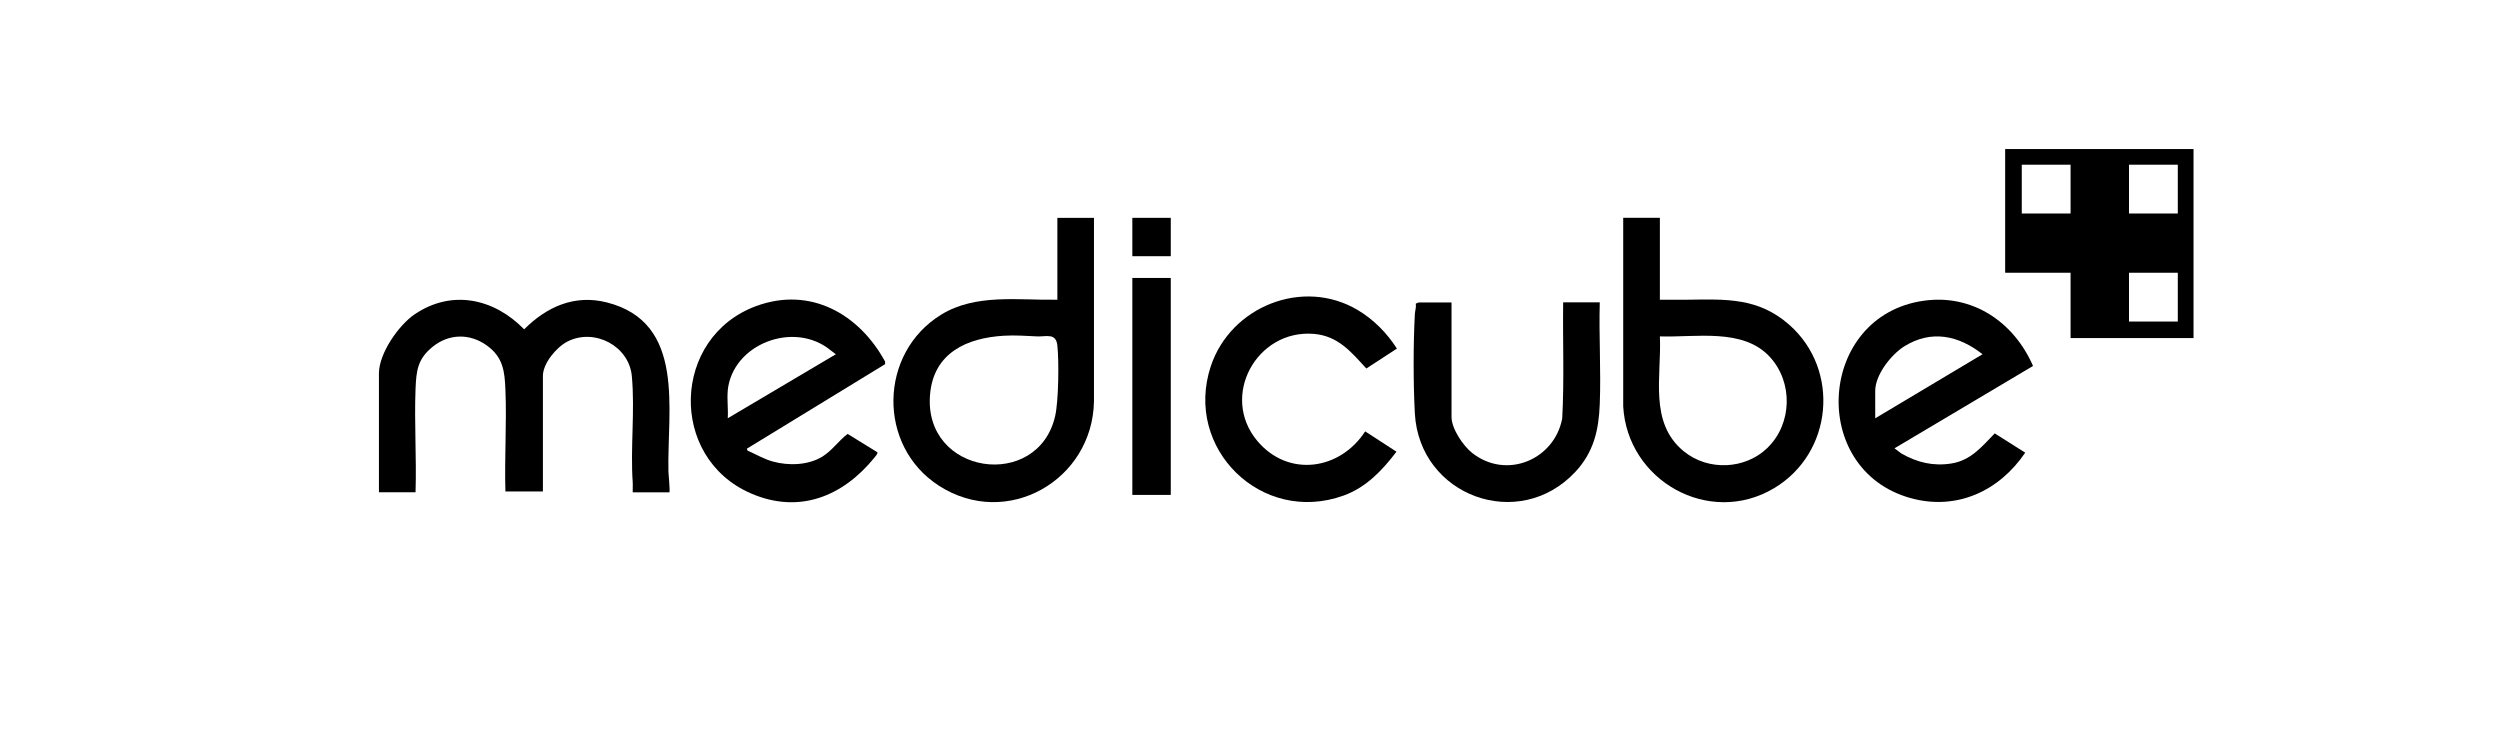
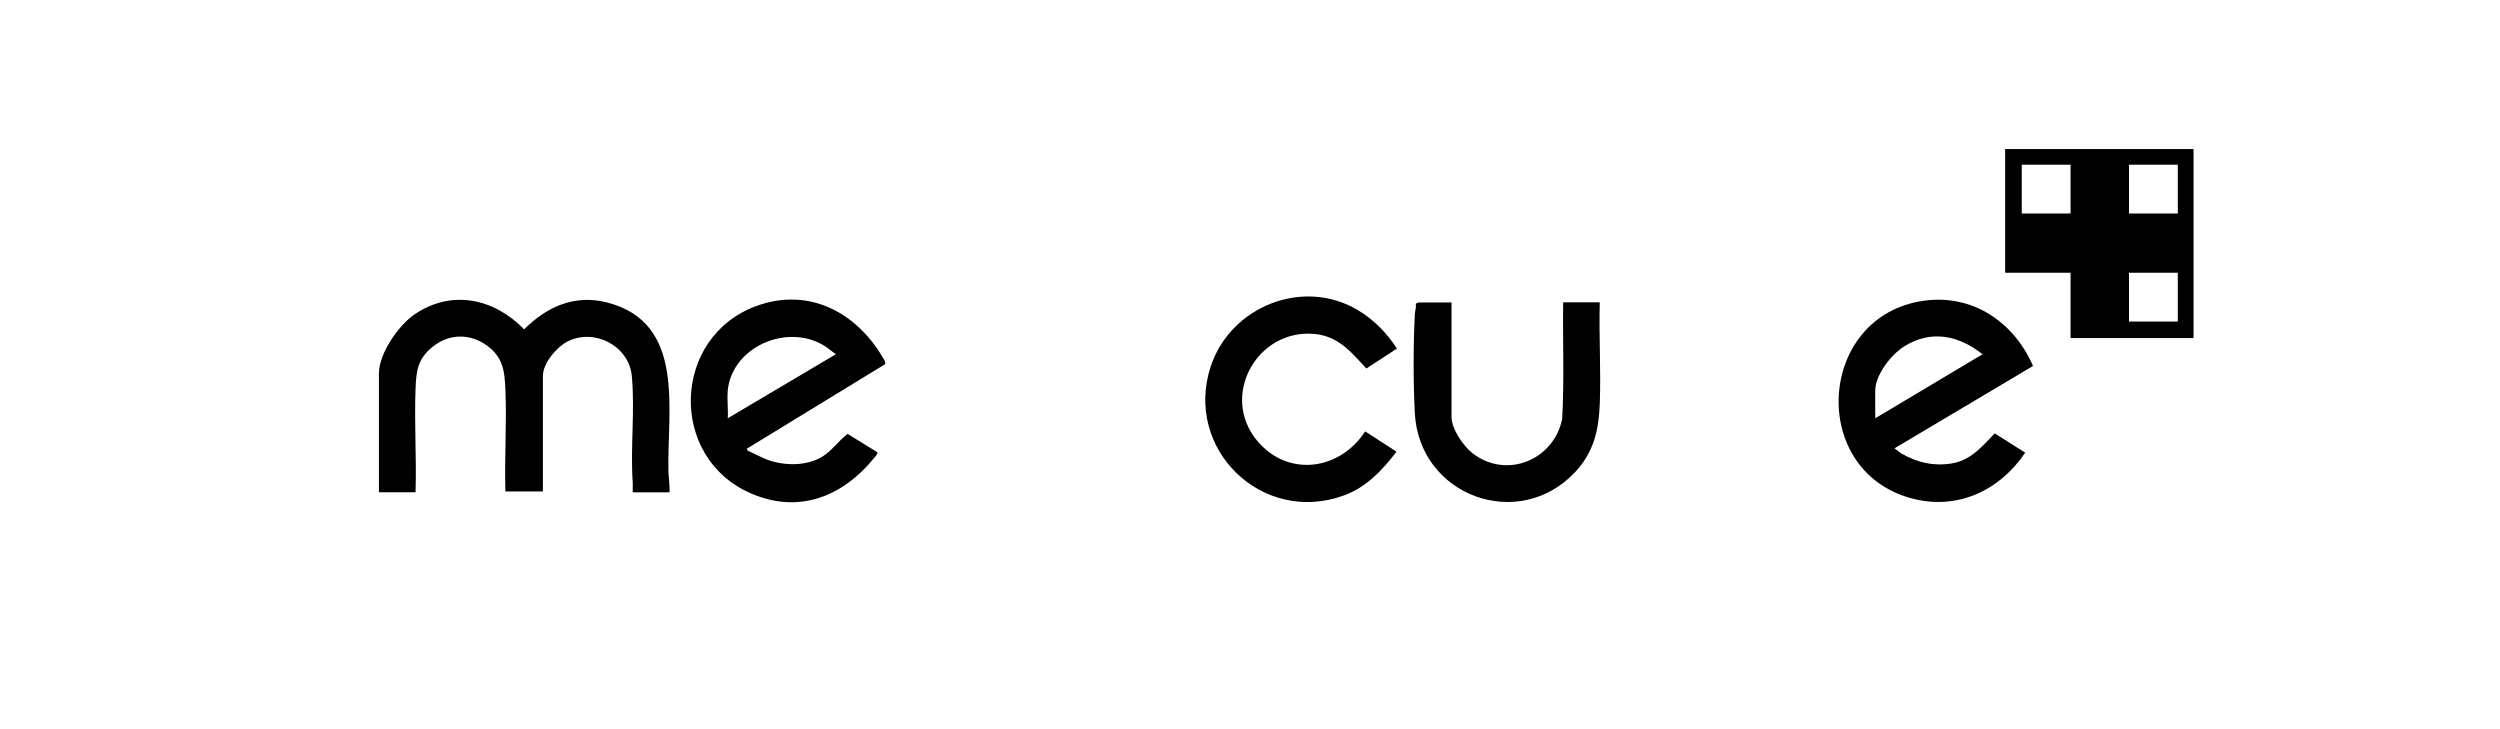
<svg xmlns="http://www.w3.org/2000/svg" viewBox="0 0 340.16 99.21">
  <path d="m91.07 66.99h-4.98c-.02-.45.03-.91 0-1.36-.33-4.71.32-9.72-.12-14.46-.38-4.1-5.07-6.56-8.74-4.71-1.5.76-3.36 2.96-3.36 4.7v15.71h-5.1c-.14-4.57.19-9.26 0-13.82-.1-2.53-.31-4.44-2.51-6.03-2.32-1.68-5.17-1.64-7.4.17-2.04 1.65-2.22 3.24-2.32 5.74-.18 4.64.15 9.4 0 14.05h-4.98v-16.18c0-2.71 2.68-6.57 4.88-8.05 5.06-3.41 10.8-2.13 14.88 2.06 3.07-3.08 6.87-4.78 11.26-3.66 10.8 2.75 8.17 14.64 8.37 23.05 0 .25.26 2.78.12 2.78" />
-   <path d="m148.85 29.64v24.96c-.18 10.75-11.85 17.46-21.11 11.48-8.39-5.42-8.18-18.03.31-23.26 4.72-2.91 10.55-1.94 15.82-2.04v-11.14h4.98m-12.24 16.04c-5.04.29-9.57 2.32-10.06 7.97-.96 11.01 14.73 13.2 17.03 2.91.46-2.07.52-7.39.29-9.55-.19-1.75-1.49-1.18-2.79-1.24-1.51-.07-2.94-.18-4.47-.09" />
  <path d="m101.63 61.06l.07.24c1.15.51 2.23 1.16 3.46 1.5 2.14.59 4.81.51 6.73-.67 1.33-.82 2.22-2.17 3.44-3.09l4.04 2.49c.11.18-.29.61-.42.77-4.28 5.25-10.23 7.69-16.81 4.82-11.22-4.89-10.75-21.25.76-25.48 7.36-2.7 14 1.08 17.53 7.56v.35s-18.81 11.5-18.81 11.5m-2.6-7.87c-.11 1.19.08 2.53 0 3.73l14.71-8.71-.68-.51c-4.96-4.13-13.42-.91-14.04 5.49" />
-   <path d="m225.85 29.64v11.14c1.25-.02 2.5.02 3.74 0 5.23-.07 9.62-.3 13.82 3.37 7.03 6.15 5.98 17.51-2.03 22.28-8.84 5.26-19.95-1.02-20.52-11.13v-25.67h4.99m14.67 31.27c3.35-3.28 3.46-8.91.28-12.35-3.65-3.96-10.14-2.61-14.95-2.78.25 5.41-1.54 11.74 3.27 15.65 3.31 2.69 8.35 2.47 11.4-.51" />
  <path d="m276.63 49.79l-18.86 11.21.95.71c2.14 1.22 4.34 1.75 6.81 1.35 2.64-.42 4.14-2.3 5.88-4.09l4.15 2.62c-3.52 5.2-9.3 7.92-15.57 6.19-14.02-3.86-12.67-24.83 1.76-26.86 6.65-.94 12.28 2.91 14.87 8.87m-21.46 7.12l14.59-8.71c-3.25-2.57-6.99-3.37-10.67-1.06-1.77 1.12-3.93 3.86-3.93 6.04v3.73" />
  <path d="m185.76 58.7l4.25 2.76c-1.93 2.54-4.12 4.86-7.2 5.97-11.13 4.02-21.76-6.39-18.07-17.58 2.69-8.14 12.54-12.11 20.01-7.66 2.15 1.28 3.98 3.14 5.32 5.24l-4.16 2.71c-2.07-2.26-3.84-4.43-7.13-4.71-7.79-.65-12.82 8.48-7.7 14.57 4.22 5.01 11.25 3.97 14.67-1.3" />
  <path d="m197.5 41.14v15.59c0 1.6 1.58 3.93 2.81 4.9 4.64 3.66 11.17.95 12.25-4.68.29-5.25.06-10.55.13-15.81h4.98c-.13 4.58.18 9.25 0 13.82-.13 3.57-.83 6.57-3.32 9.24-7.7 8.25-21.22 3.28-21.84-7.94-.22-4.05-.22-9.47 0-13.52.02-.46.21-.91.12-1.4.01-.05.39-.19.42-.19h4.45" />
-   <path d="m154.07 37.82h5.23v29.52h-5.23z" />
-   <path d="m154.07 29.64h5.23v5.22h-5.23z" />
  <path d="m298.46 20.28v25.72h-16.73v-8.89h-8.9v-16.83h25.63m-16.73 2.13h-6.64v6.64h6.64v-6.64m7.95 0v6.64h6.64v-6.64h-6.64m0 14.7v6.64h6.64v-6.64h-6.64" />
</svg>